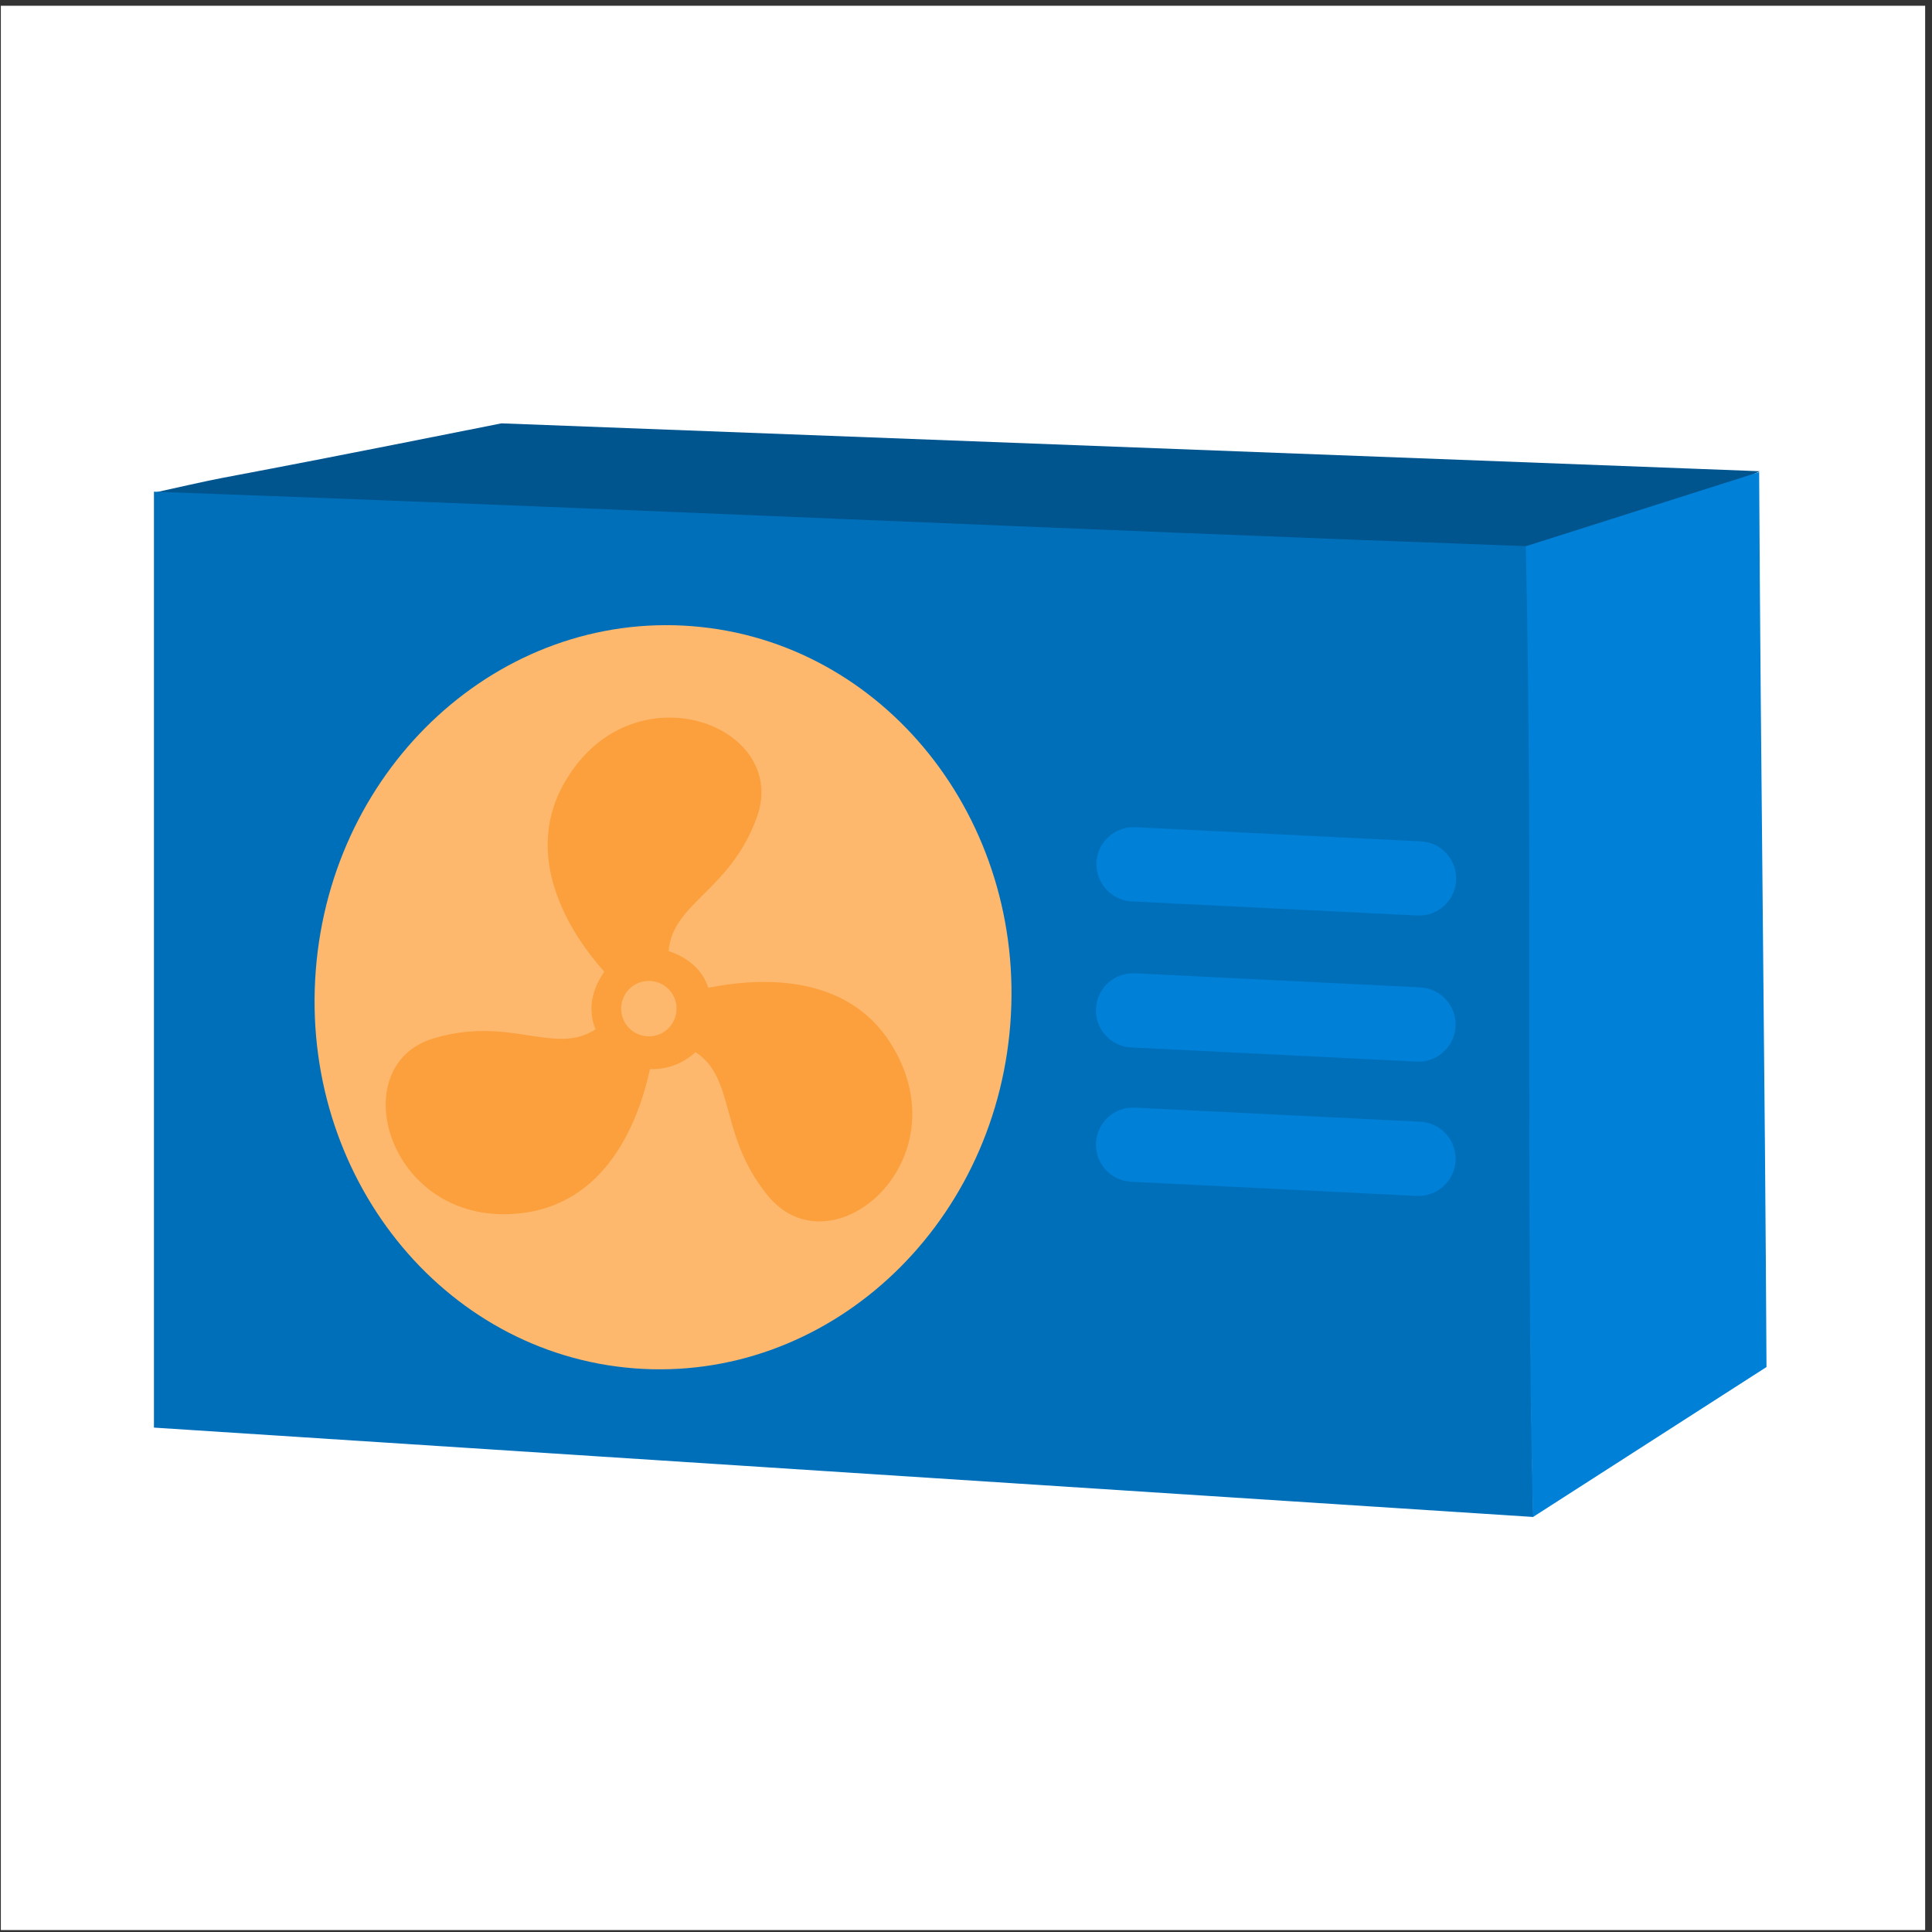
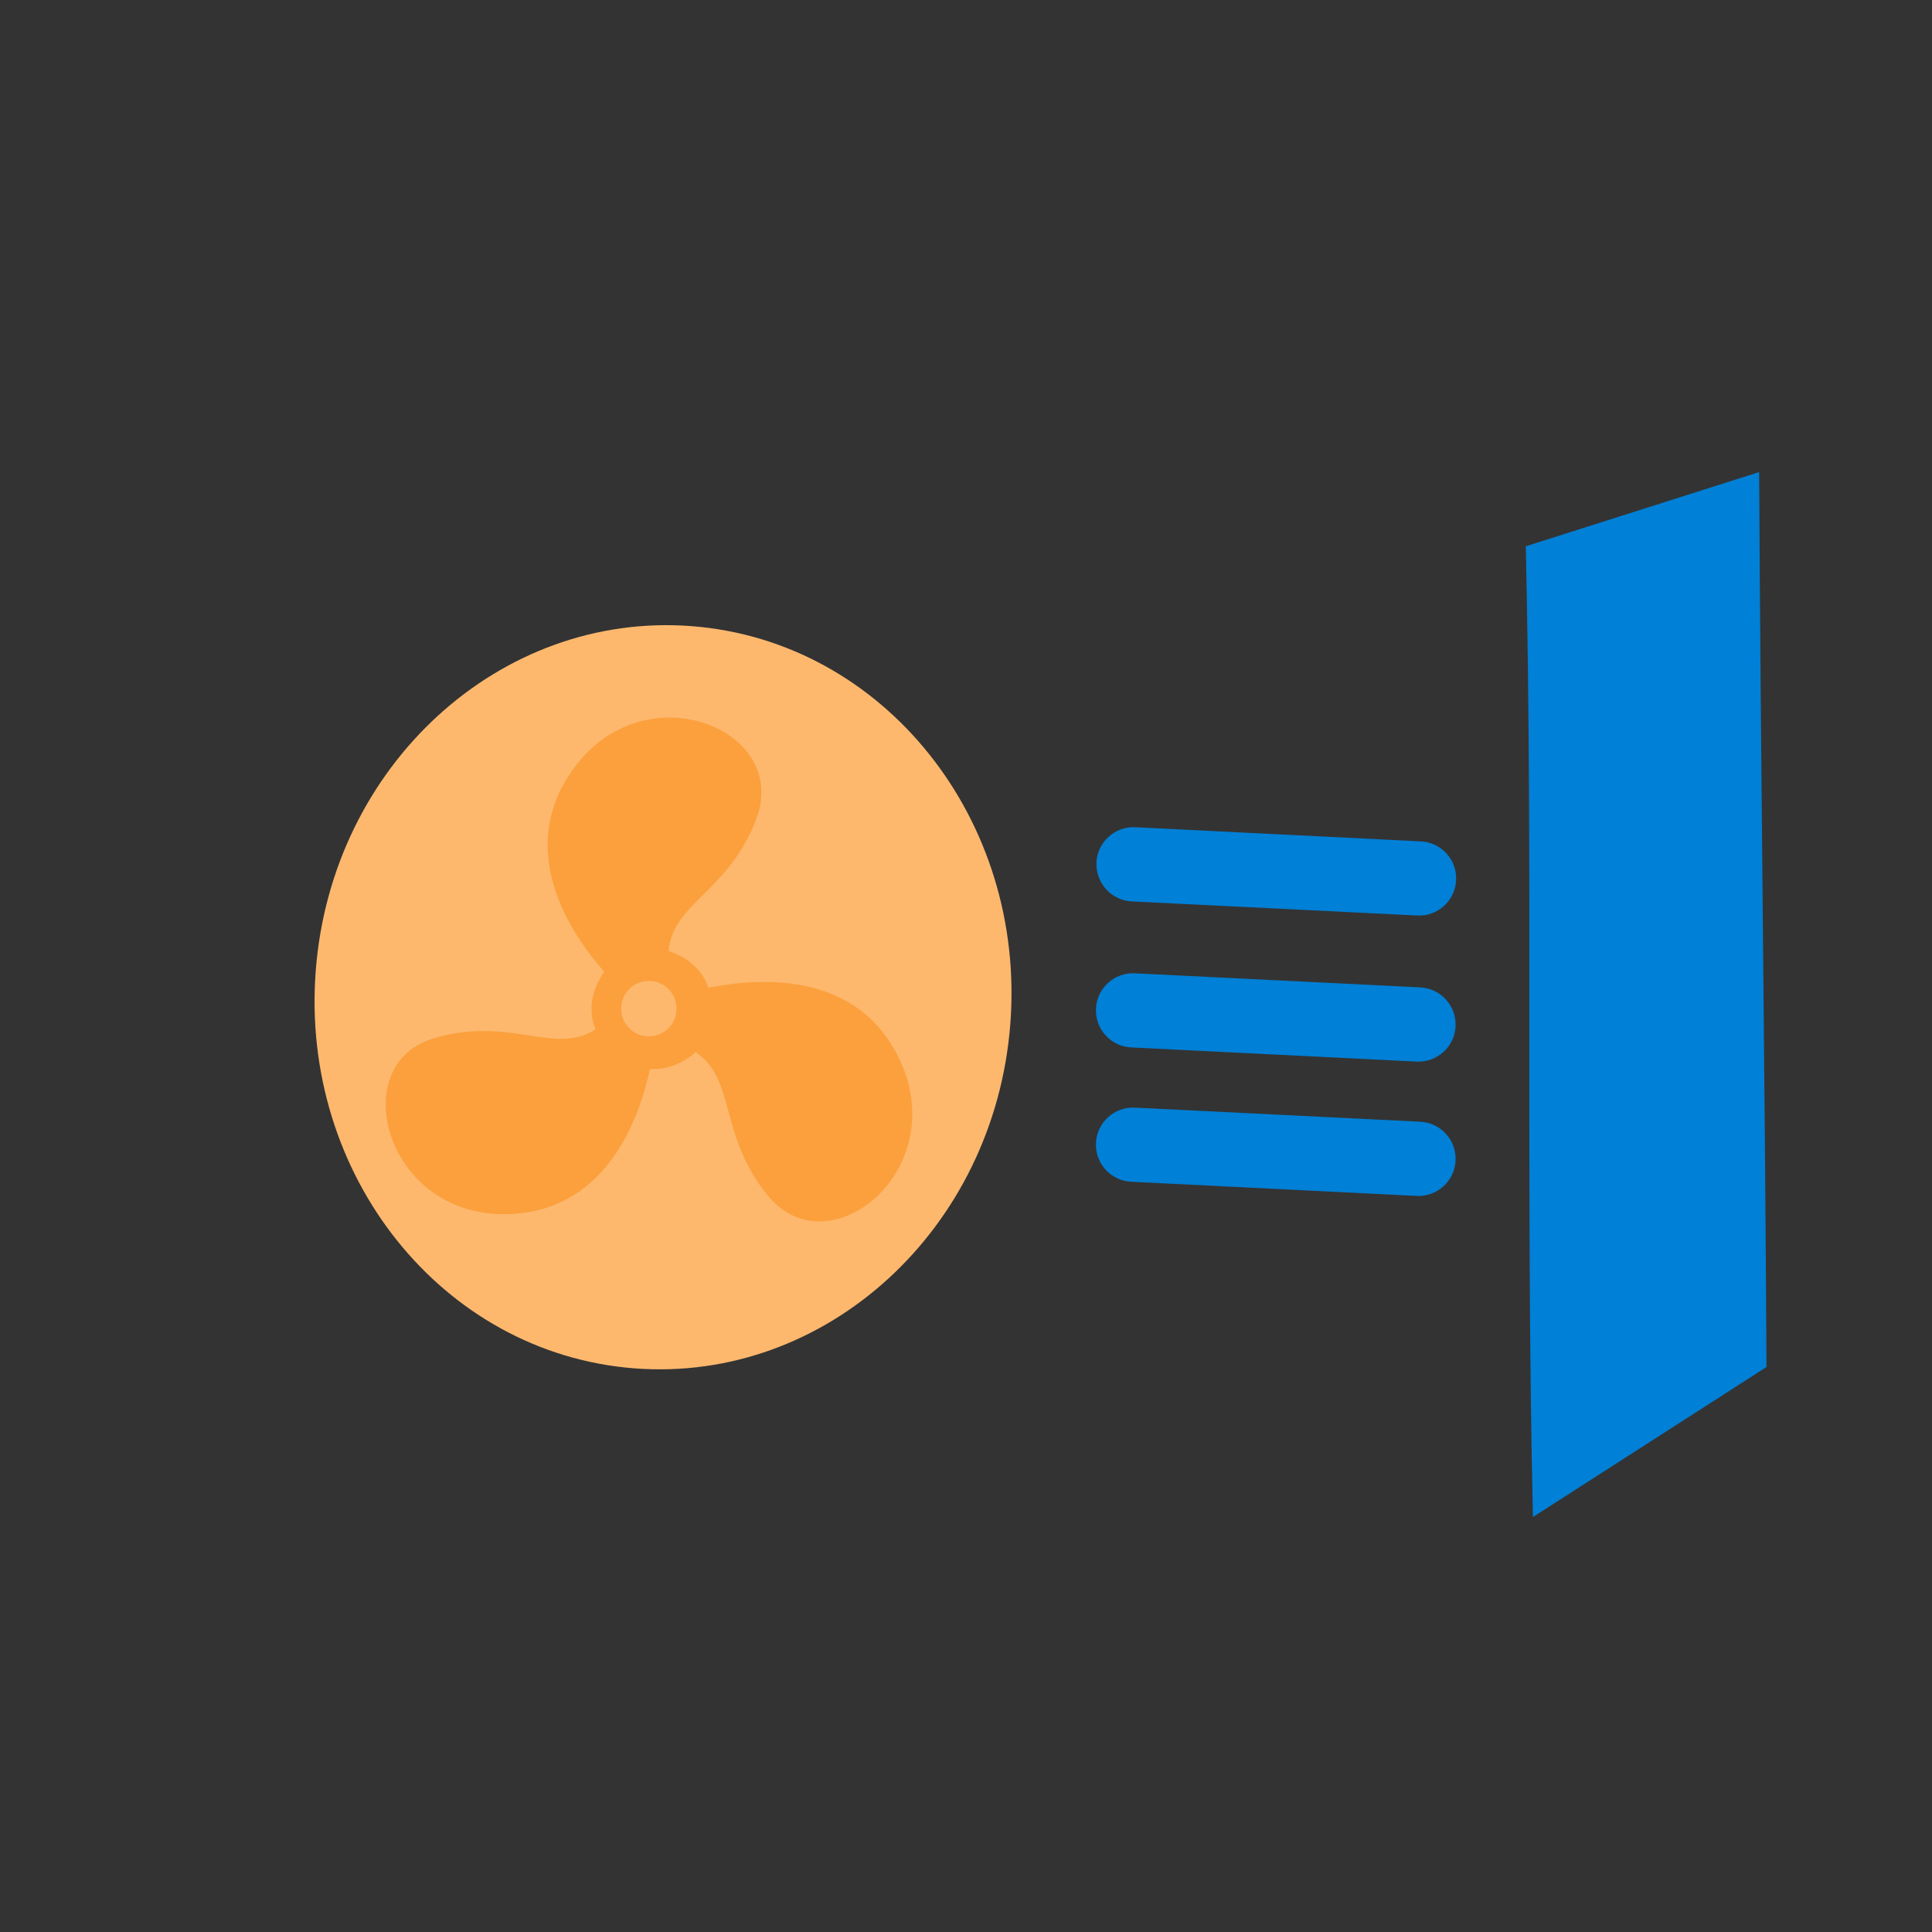
<svg xmlns="http://www.w3.org/2000/svg" width="251" height="251" viewBox="0 0 251 251" fill="none">
  <rect x="0" y="0" width="251" height="251" fill="#333333" stroke="none" />
-   <rect width="250" height="250" transform="translate(0.11 0.748)" fill="white" />
-   <path d="M65.155 55C20.157 63.977 34.577 60.767 20.157 63.977C78.747 67.587 139.075 71.85 197.665 75.46L228.635 61.22L65.155 55Z" fill="#00558F" />
-   <path d="M20 185.471V63.881C78.77 65.991 139.758 68.844 198.528 70.964C199.488 113.254 198.24 154.801 199.2 197.081L20 185.471Z" fill="#006FBA" />
  <path d="M131.255 133.07C129.185 159.7 107.305 179.71 82.385 177.77C57.465 175.83 38.955 152.67 41.025 126.05C43.095 99.42 64.975 79.41 89.895 81.35C114.815 83.29 133.325 106.45 131.255 133.07Z" fill="#FDB86D" />
  <path d="M228.545 61.33L198.225 70.97C199.185 113.26 198.193 154.81 199.153 197.09L229.498 177.6C229.308 139.77 228.735 99.16 228.545 61.33Z" fill="#0080D6" />
  <path d="M116.375 136.69C110.705 126.13 98.445 127.05 92.014 128.33C91.254 125.87 89.175 124.32 86.865 123.56C87.395 117.24 94.845 115.81 98.335 106.16C102.595 94.32 82.635 86.71 73.735 101.01C67.415 111.04 74.125 121.36 78.505 126.24C77.605 127.54 76.845 129.2 76.845 131.01C76.845 131.91 76.985 132.82 77.375 133.72C72.075 137.2 66.295 131.93 56.375 134.89C44.505 138.36 50.315 158.98 66.934 157.69C78.924 156.79 83.045 145.32 84.445 138.89H84.835C87.005 138.89 88.955 137.99 90.365 136.69C95.665 140.17 93.325 147.63 99.894 155.5C108.015 165.06 124.365 151.41 116.385 136.69H116.375ZM84.294 134.64C82.314 134.64 80.695 133.03 80.695 131.04C80.695 129.05 82.305 127.44 84.294 127.44C86.284 127.44 87.894 129.04 87.894 131.04C87.894 133.04 86.284 134.64 84.294 134.64Z" fill="#FBA03D" />
  <path fill-rule="evenodd" clip-rule="evenodd" d="M142.445 112.05C142.575 109.39 144.845 107.34 147.505 107.47L184.595 109.31C187.255 109.44 189.305 111.7 189.175 114.36C189.045 117.03 186.775 119.08 184.115 118.94L147.035 117.11C144.375 116.98 142.325 114.71 142.455 112.05H142.445Z" fill="#0080D6" />
  <path fill-rule="evenodd" clip-rule="evenodd" d="M142.385 131.03C142.515 128.36 144.785 126.31 147.445 126.45L184.525 128.28C187.185 128.41 189.235 130.68 189.105 133.34C188.975 136 186.705 138.05 184.045 137.92L146.965 136.08C144.305 135.95 142.255 133.69 142.385 131.03Z" fill="#0080D6" />
  <path fill-rule="evenodd" clip-rule="evenodd" d="M142.385 148.48C142.515 145.82 144.785 143.76 147.445 143.9L184.525 145.73C187.185 145.86 189.235 148.13 189.105 150.79C188.975 153.45 186.705 155.5 184.045 155.37L146.965 153.53C144.305 153.4 142.255 151.14 142.385 148.48Z" fill="#0080D6" />
</svg>